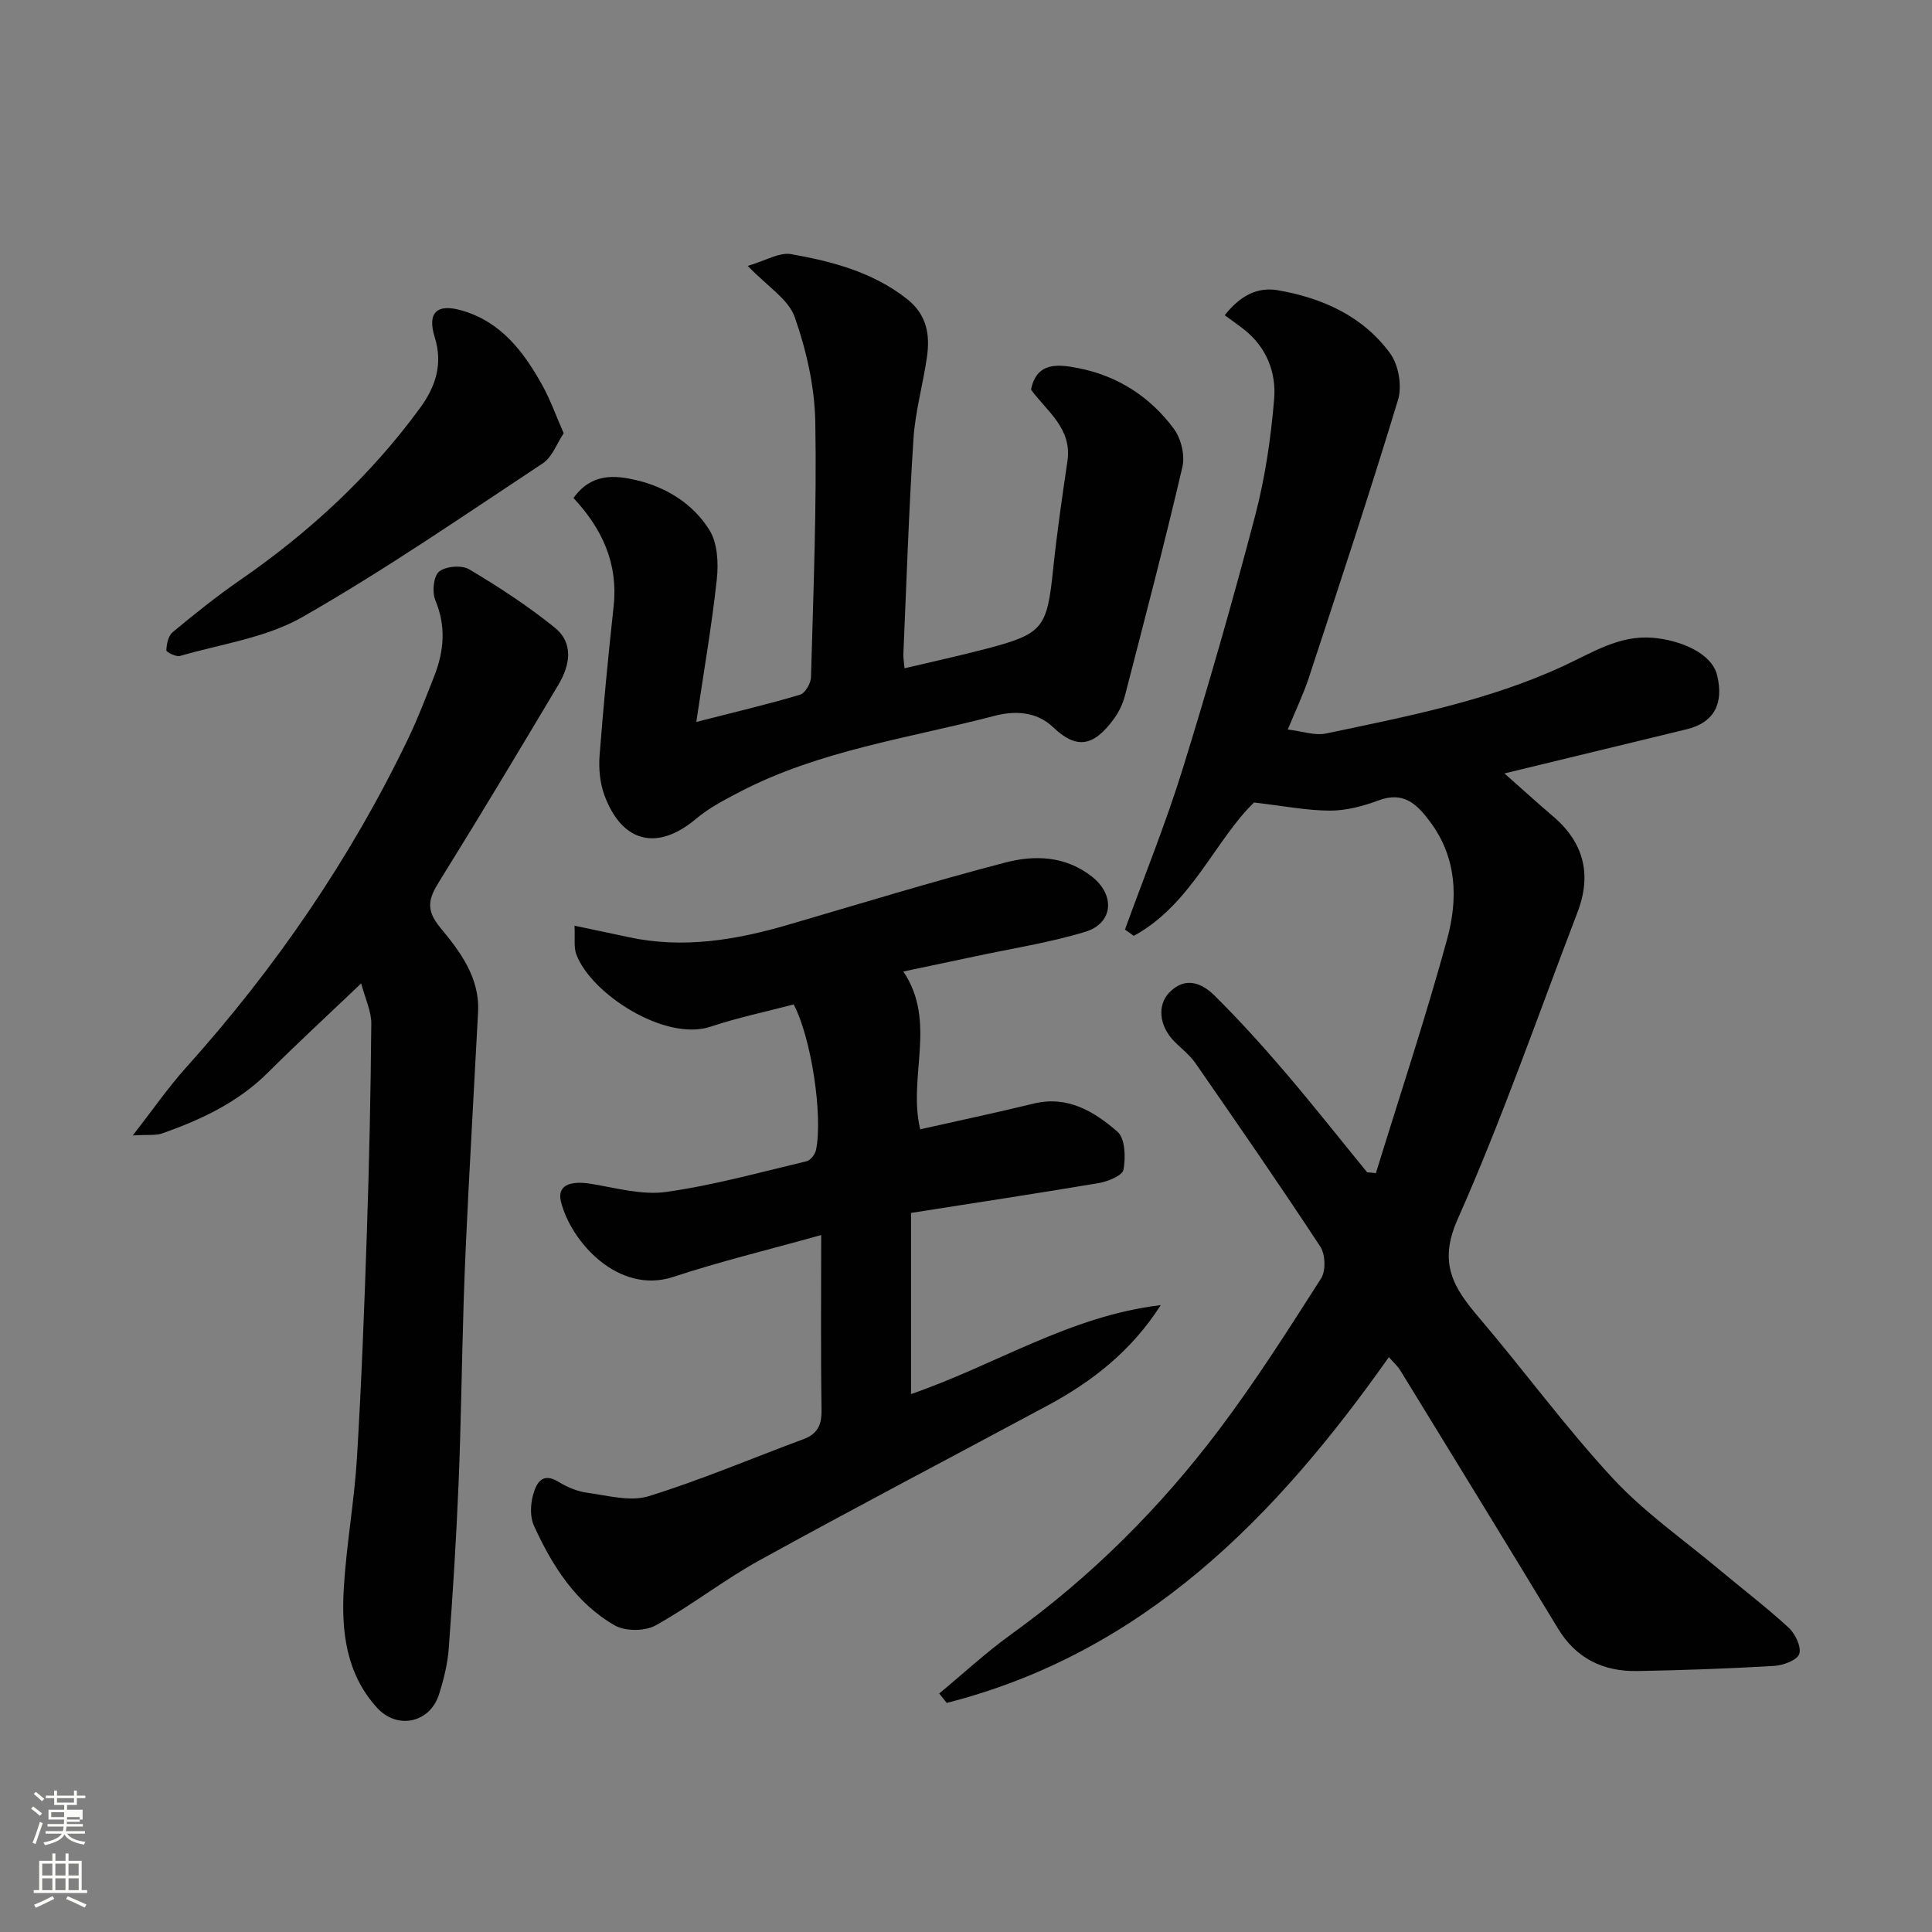
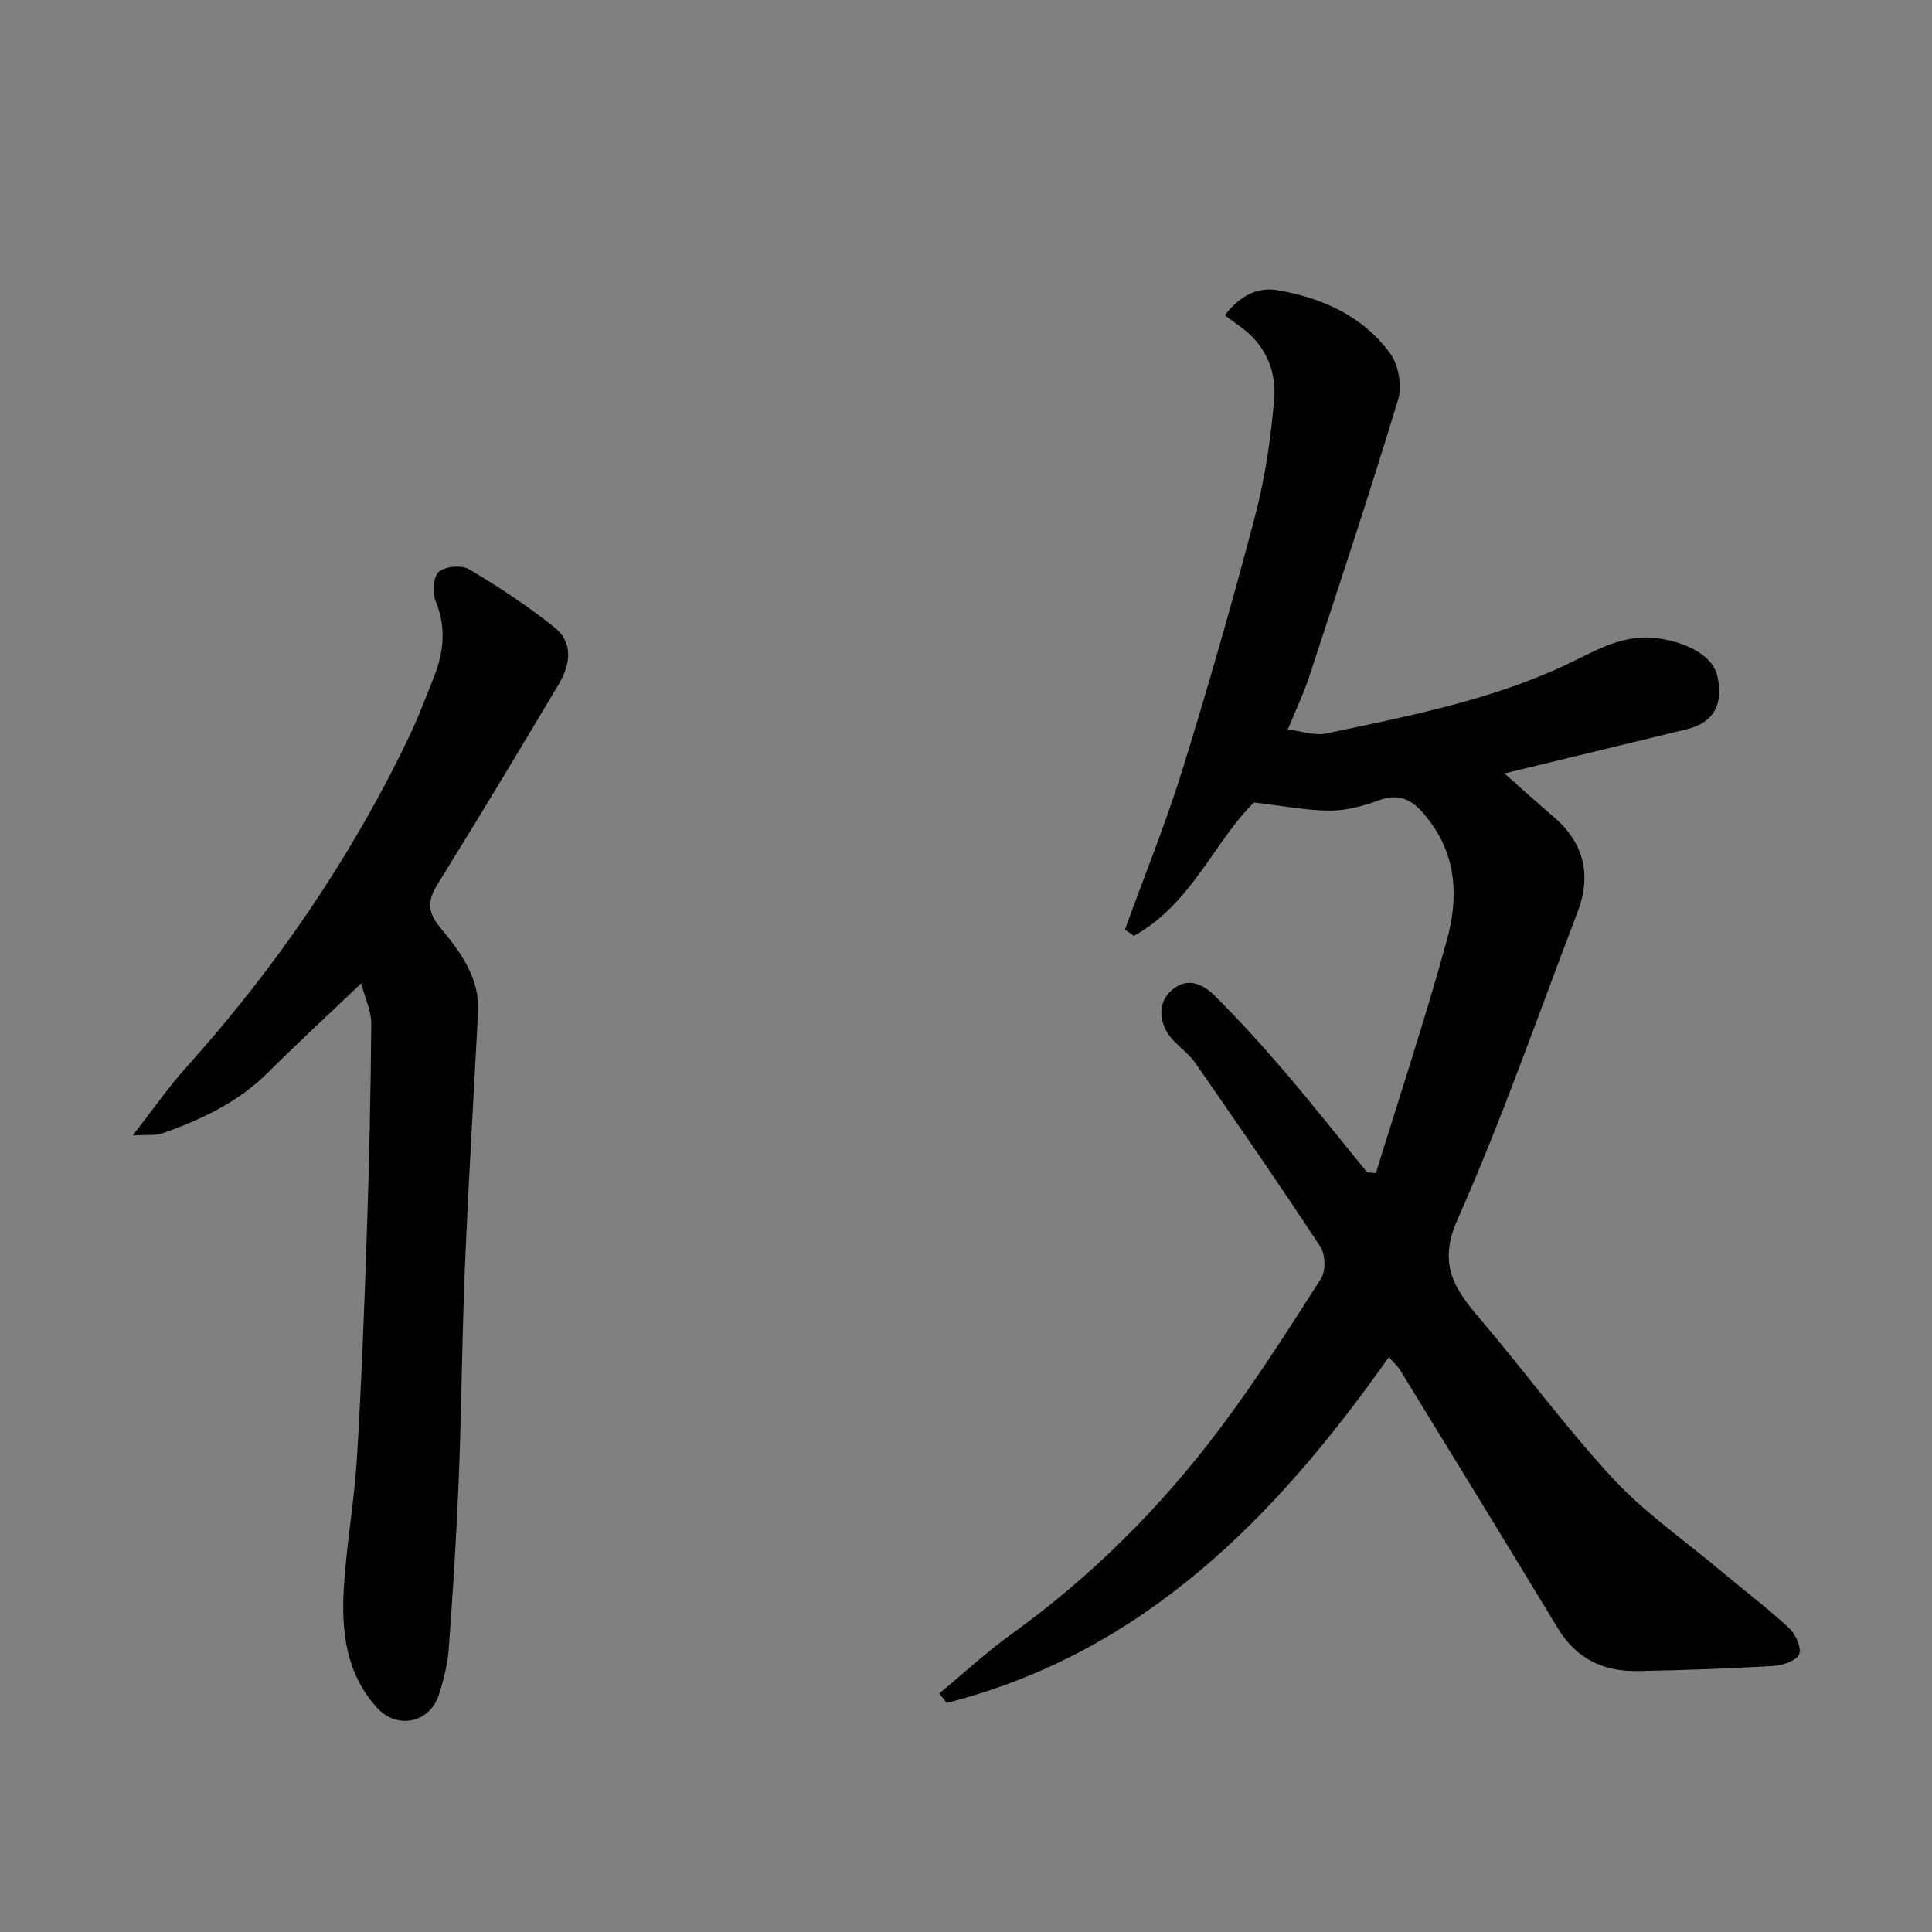
<svg xmlns="http://www.w3.org/2000/svg" enable-background="new 0 0 400 400" viewBox="0 0 400 400">
  <rect x="0" y="0" width="400" height="400" fill="#808080" stroke="none" />
-   <path d="m6.44 374.46.42-.45c.65.47 1.27.95 1.85 1.44l-.45.49c-.65-.56-1.25-1.06-1.82-1.48m.93 7.33-.63-.26c.55-1.36 1.05-2.8 1.52-4.33.19.1.38.19.59.27-.46 1.29-.95 2.73-1.48 4.32m-.38-10.38.44-.42c.43.34 1.01.82 1.74 1.44l-.49.49c-.53-.51-1.09-1.01-1.69-1.51m2.5.35h1.72v-1.04h.59v1.04h3.52v-1.04h.59v1.04h1.75v.53h-1.75v1.42h-2.03v.97h3.22v2.03h-3.24c0 .35-.01.66-.03.93h3.32v.53h-3.37c-.03.27-.08.58-.15.94h3.96v.53h-3.71c.67.92 1.93 1.48 3.79 1.68-.13.24-.23.44-.29.59-2.13-.38-3.48-1.08-4.04-2.12-.43.97-1.77 1.72-4.03 2.23-.09-.19-.2-.37-.33-.55 2.1-.42 3.37-1.03 3.81-1.83h-3.36v-.53h3.58c.08-.29.13-.61.16-.94h-3.33v-.53h3.39c.02-.27.04-.58.04-.93h-3.23v-2.03h3.25v-.97h-2.07v-1.42h-1.73zm1.12 3.44v1h2.65c.01-.3.02-.44.01-.4v-.25-.35zm1.19-2h3.52v-.91h-3.52zm4.71 3h-2.63v.59c0 .15-.01.28-.01.4h2.64v-1.99z" fill="#fbfcfa" />
-   <path d="m13.56 383.74h.63v1.52h2.72v6.07h1.13v.6h-11.06v-.6h1.13v-6.07h2.73v-1.52h.63v1.52h2.1v-1.52zm-2.69 8.83.38.56c-1.24.63-2.53 1.25-3.85 1.85-.1-.21-.21-.42-.34-.63 1.36-.55 2.63-1.15 3.81-1.78m-2.13-4.27h2.1v-2.45h-2.1zm0 3.04h2.1v-2.46h-2.1zm2.72-3.04h2.1v-2.45h-2.1zm0 3.04h2.1v-2.46h-2.1zm6.07 3.6c-1.41-.71-2.7-1.3-3.86-1.78l.35-.56c1.45.62 2.75 1.19 3.88 1.72zm-1.25-9.09h-2.1v2.45h2.1zm-2.09 5.49h2.1v-2.46h-2.1z" fill="#fbfcfa" />
  <g fill="#010101">
    <path d="m284.86 242.89c4.97-16.13 10.3-32.16 14.75-48.44 2.26-8.27 2.09-16.79-3.53-24.32-2.78-3.73-5.51-6.34-10.68-4.41-3.17 1.18-6.66 2.11-10.01 2.11-4.77 0-9.54-.96-15.76-1.68-8.02 7.75-12.99 21.13-24.89 27.61-.61-.43-1.22-.87-1.83-1.3 4.01-11.06 8.45-21.98 11.93-33.2 5.39-17.39 10.41-34.91 15.03-52.52 2.06-7.86 3.26-16.03 3.93-24.14.45-5.45-1.55-10.67-6.18-14.34-1.24-.98-2.54-1.88-4.05-2.99 3.06-3.91 6.64-5.93 10.98-5.18 9.25 1.6 17.65 5.37 23.28 13.1 1.74 2.39 2.48 6.74 1.62 9.58-5.84 19.27-12.18 38.39-18.46 57.52-1.11 3.38-2.67 6.61-4.37 10.75 2.95.34 5.6 1.31 7.93.82 16.72-3.52 33.58-6.76 49.2-14 5.95-2.76 11.5-6.37 18.37-5.82 5.5.44 12.28 3.05 13.41 7.82 1.37 5.79-.6 9.75-6.37 11.14-12.49 3.01-24.97 6.05-37.68 9.13 3.46 3.06 6.7 6.01 10.03 8.85 6.41 5.44 8.09 12.08 5.1 19.88-8.15 21.27-15.62 42.85-24.85 63.64-4.06 9.14-.74 14.2 4.46 20.31 9.36 10.99 17.91 22.71 27.71 33.28 6.54 7.06 14.64 12.68 22.07 18.91 4.78 4.01 9.76 7.79 14.34 12.01 1.36 1.26 2.67 4 2.17 5.43-.46 1.31-3.34 2.36-5.22 2.47-9.42.56-18.86.89-28.3 1.06-7.03.13-12.66-2.57-16.45-8.84-10.81-17.85-21.73-35.64-32.64-53.43-.51-.83-1.28-1.5-2.35-2.72-23.47 33.27-50.86 61.22-91.54 71.59-.52-.65-1.04-1.3-1.56-1.95 4.97-4.11 9.72-8.52 14.94-12.28 16.57-11.93 30.85-26.2 43.07-42.43 7.55-10.02 14.3-20.65 21.06-31.23 1-1.57.89-4.97-.16-6.57-8.42-12.82-17.15-25.44-25.89-38.04-1.22-1.75-3.04-3.08-4.53-4.65-2.94-3.1-3.36-7.34-.85-9.93 3.3-3.4 6.73-1.98 9.38.64 5.04 5 9.83 10.29 14.45 15.69 5.85 6.84 11.43 13.92 17.13 20.89.6.05 1.2.12 1.81.18z" />
-     <path d="m188.62 251.12v37.51c17.53-6.05 32.9-16.19 51.7-18.42-6.05 9.47-14.17 15.82-23.47 20.81-19.87 10.67-39.85 21.14-59.6 32.02-7.41 4.08-14.13 9.4-21.53 13.49-2.21 1.22-6.26 1.24-8.43 0-8.11-4.66-12.98-12.38-16.76-20.69-.81-1.79-.71-4.34-.17-6.31.64-2.31 1.82-4.88 5.31-2.71 1.77 1.09 3.87 1.96 5.91 2.24 4.22.56 8.88 1.89 12.69.72 10.86-3.36 21.38-7.85 32.06-11.81 2.93-1.09 3.81-2.95 3.76-6.04-.18-11.88-.07-23.76-.07-36.23-11.23 3.14-21.04 5.5-30.59 8.66-11.36 3.76-21.26-7.26-23.3-15.62-.79-3.22 1.73-4.38 6.24-3.64 5.16.84 10.54 2.38 15.55 1.68 9.79-1.38 19.41-4.06 29.06-6.35.81-.19 1.77-1.42 1.96-2.32 1.49-7.09-1.02-23.43-4.62-30.15-5.67 1.49-11.54 2.71-17.19 4.6-9.36 3.14-24.76-6.73-27.82-15-.54-1.47-.23-3.25-.36-5.9 4.05.85 7.61 1.59 11.17 2.36 11.26 2.44 22.17.62 33-2.54 14.98-4.38 29.91-8.96 45.01-12.9 6.05-1.58 12.4-1.4 17.89 2.87 4.9 3.81 4.54 9.7-1.38 11.49-7.44 2.25-15.2 3.44-22.83 5.08-4.77 1.02-9.54 2.01-14.78 3.12 7.02 10.45.88 21.8 3.49 32.67 7.74-1.74 15.63-3.41 23.47-5.32 7.08-1.73 12.58 1.66 17.38 5.83 1.59 1.38 1.7 5.31 1.24 7.85-.22 1.22-3.24 2.45-5.14 2.78-12.69 2.13-25.42 4.06-38.85 6.17z" />
-     <path d="m118.73 103.11c3.72-5.2 8.55-4.74 13.04-3.69 6.24 1.46 11.75 4.92 15.11 10.32 1.68 2.7 1.89 6.83 1.53 10.18-1.03 9.55-2.69 19.04-4.25 29.55 8.08-2.07 14.85-3.66 21.49-5.64 1.05-.31 2.22-2.35 2.26-3.62.48-17.6 1.2-35.21.89-52.8-.13-7.31-1.83-14.84-4.26-21.76-1.29-3.69-5.64-6.32-9.72-10.6 3.62-1.05 6.5-2.87 8.99-2.43 8.49 1.51 16.82 3.69 23.9 9.22 4.22 3.3 4.88 7.48 4.19 12.18-.82 5.65-2.42 11.22-2.78 16.88-.96 14.85-1.44 29.73-2.09 44.6-.03.65.11 1.3.24 2.86 5.86-1.39 11.48-2.61 17.04-4.07 11.67-3.08 12.47-4.25 13.73-16.43.78-7.48 1.86-14.94 2.96-22.38 1-6.79-4.23-10.28-7.54-14.81 1.17-5.88 5.8-5.22 9.7-4.47 8.19 1.57 14.99 5.94 19.91 12.63 1.47 2 2.29 5.44 1.74 7.83-3.7 15.84-7.82 31.57-11.89 47.32-.44 1.68-1.23 3.38-2.25 4.79-4.39 6.04-7.94 6.27-12.66 1.77-3.48-3.32-8.07-3.39-12.11-2.33-17.76 4.64-36.19 7.12-52.74 15.74-3.14 1.64-6.38 3.32-9.06 5.58-7.95 6.71-15.33 5.01-18.97-4.92-.93-2.53-1.2-5.5-.99-8.21.79-10.32 1.79-20.62 2.91-30.9.95-8.81-2.35-16.01-8.32-22.39z" />
    <path d="m74.78 203.6c-6.9 6.58-13.23 12.41-19.32 18.48-6.19 6.17-13.82 9.73-21.87 12.58-1.31.46-2.87.23-6.1.42 4.26-5.47 7.38-9.99 11.02-14.04 18.49-20.58 33.99-43.15 45.98-68.08 2.04-4.25 3.73-8.68 5.45-13.07 2.01-5.15 2.43-10.26.19-15.61-.7-1.68-.39-4.97.77-5.93 1.36-1.12 4.7-1.4 6.24-.48 6.13 3.65 12.16 7.59 17.7 12.06 4.01 3.23 3.17 7.82.77 11.84-8.1 13.58-16.22 27.15-24.57 40.57-2.2 3.53-3.09 5.85.11 9.71 4.07 4.91 8.21 10.35 7.83 17.48-.65 12.36-1.36 24.72-1.99 37.08-.39 7.6-.75 15.2-.99 22.8-.4 12.6-.54 25.2-1.06 37.79-.47 11.37-1.19 22.74-2.03 34.09-.24 3.21-1.04 6.44-2.02 9.52-1.87 5.89-8.61 7.37-12.81 2.78-6.44-7.05-7.43-15.87-6.9-24.8.54-8.99 2.17-17.92 2.72-26.91.94-15.51 1.53-31.05 2.05-46.58.49-14.42.8-28.86.92-43.29.05-2.57-1.22-5.12-2.09-8.41z" />
-     <path d="m116.71 89.7c-1.44 2.14-2.38 4.94-4.32 6.22-16.43 10.86-32.69 22.07-49.77 31.83-7.54 4.31-16.82 5.58-25.37 8.06-.81.23-2.83-.8-2.81-1.17.06-1.3.4-3.01 1.31-3.76 4.53-3.75 9.13-7.45 13.97-10.79 14.33-9.9 26.96-21.56 37.26-35.64 3.17-4.34 4.77-9.04 3.03-14.62-1.61-5.14.47-7.04 5.63-5.54 8.14 2.36 12.81 8.57 16.66 15.51 1.64 2.96 2.78 6.2 4.41 9.9z" />
  </g>
</svg>